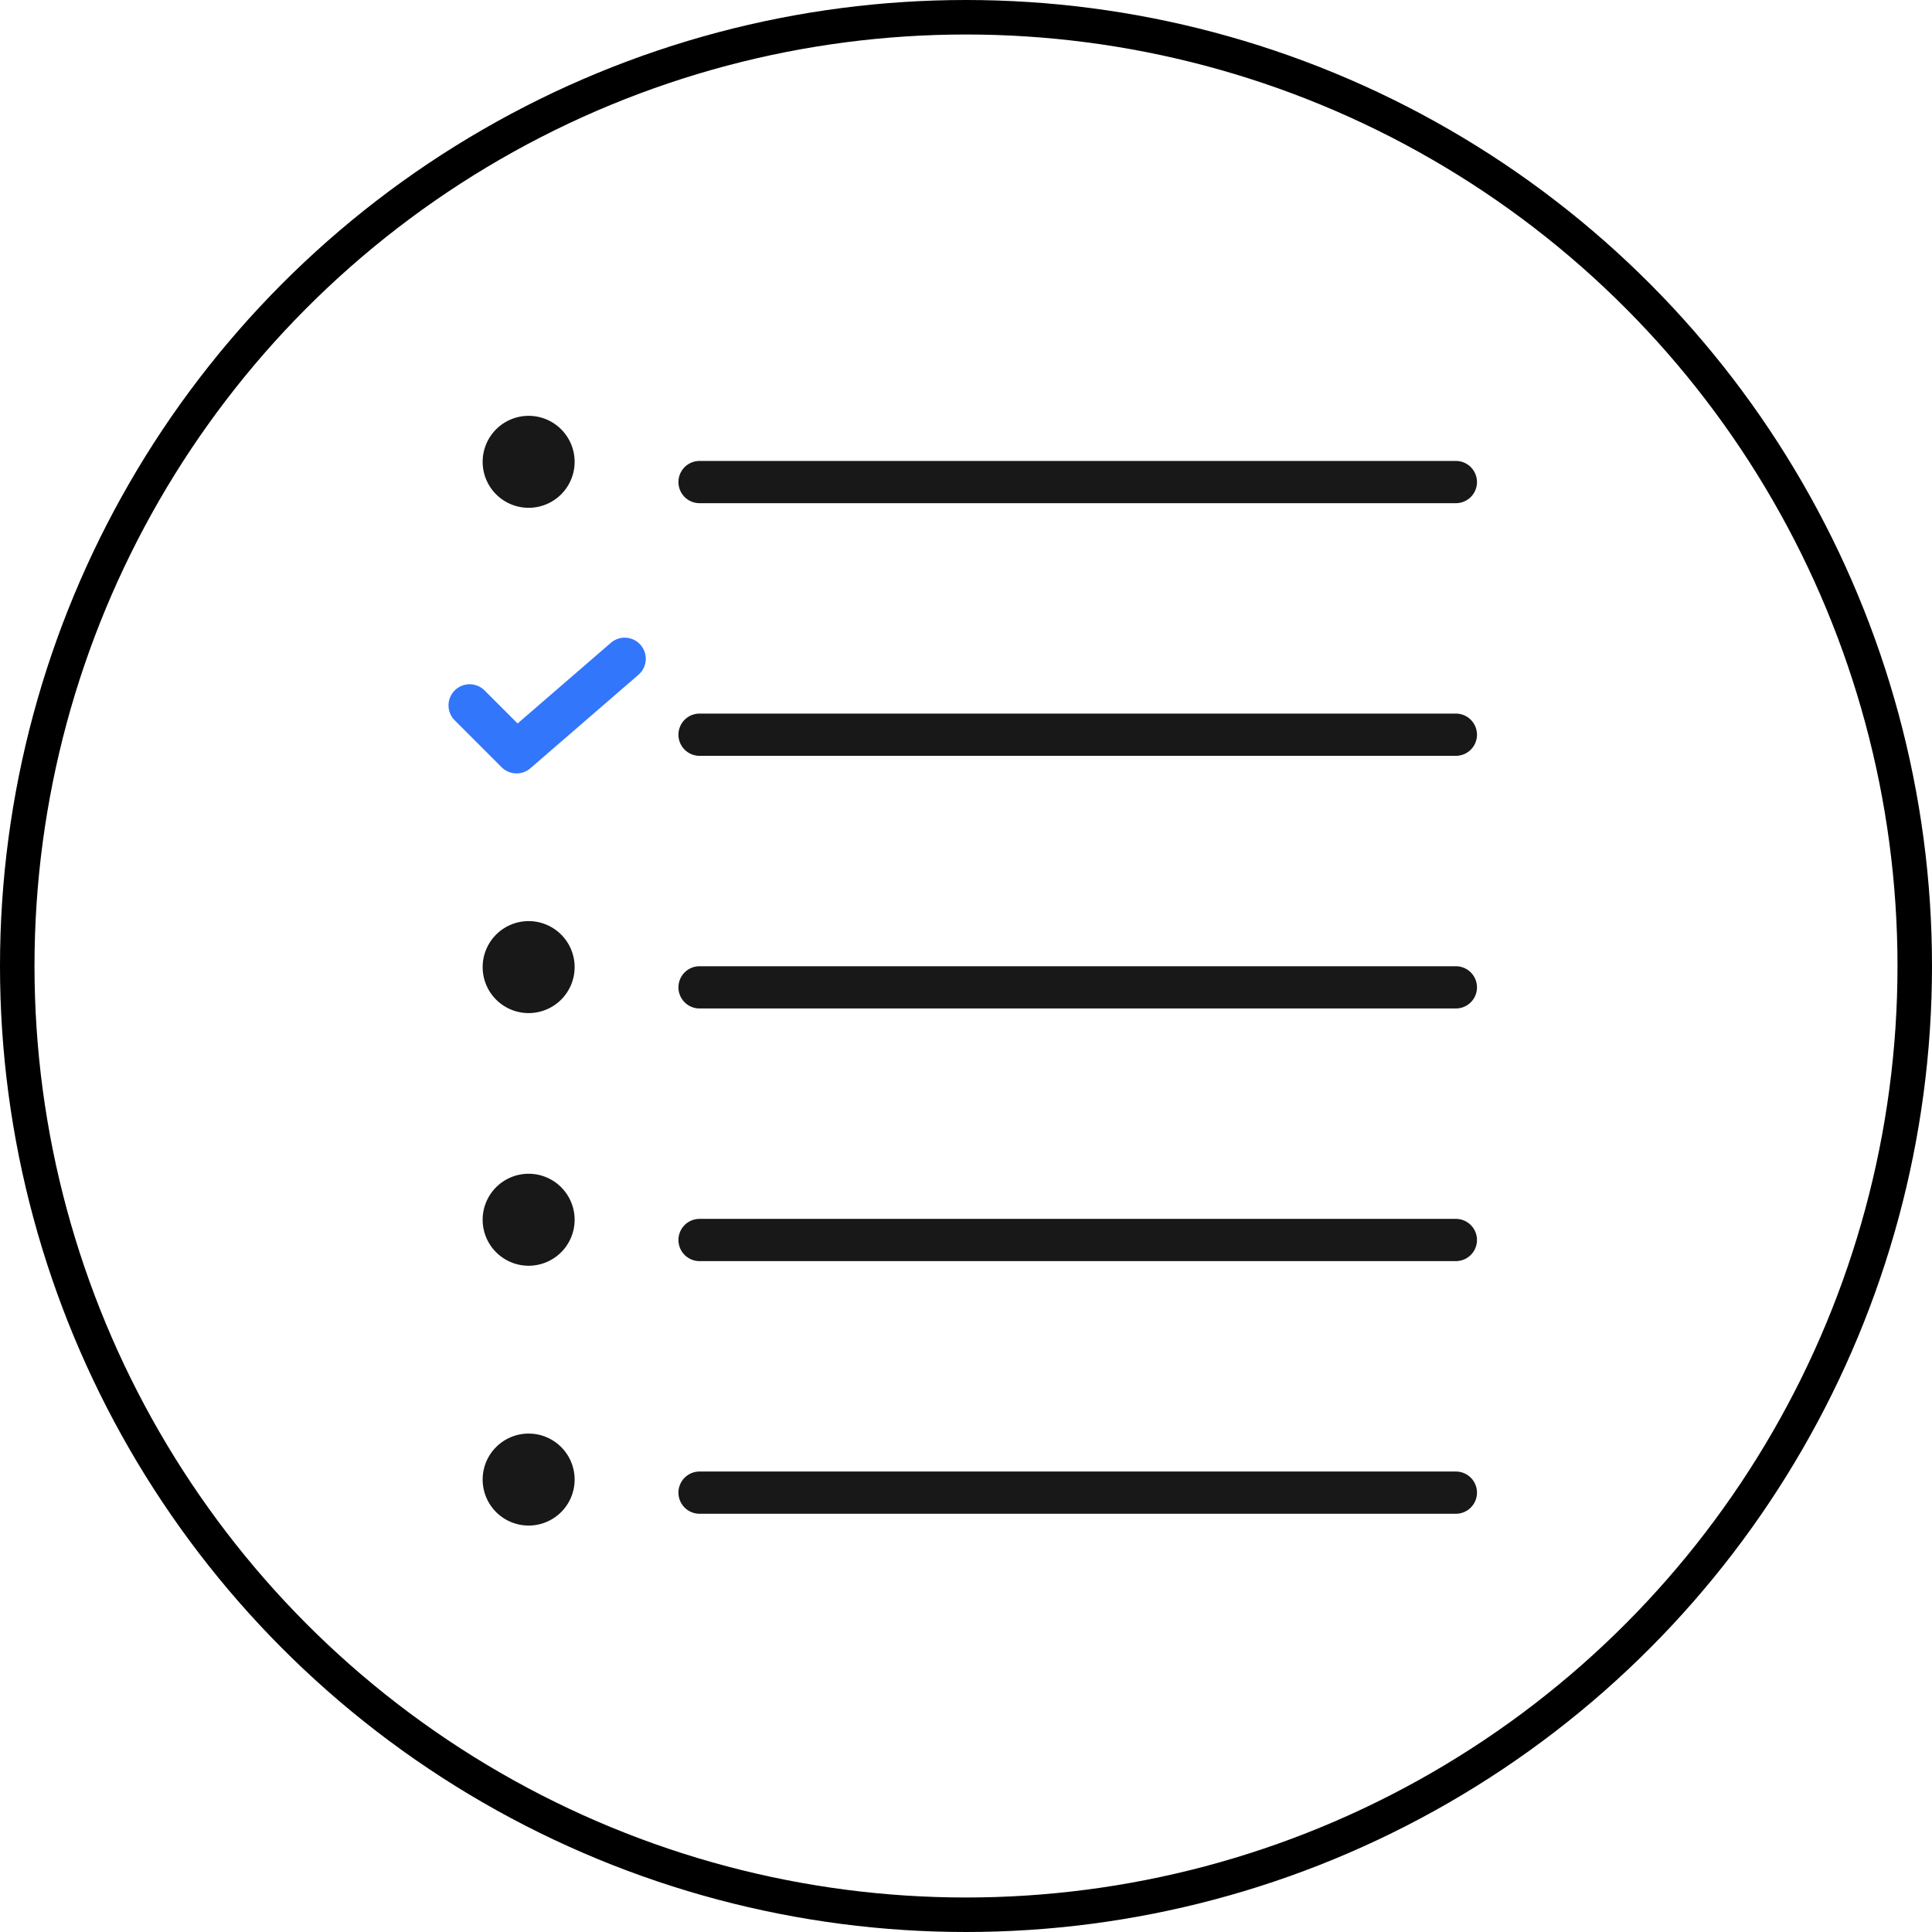
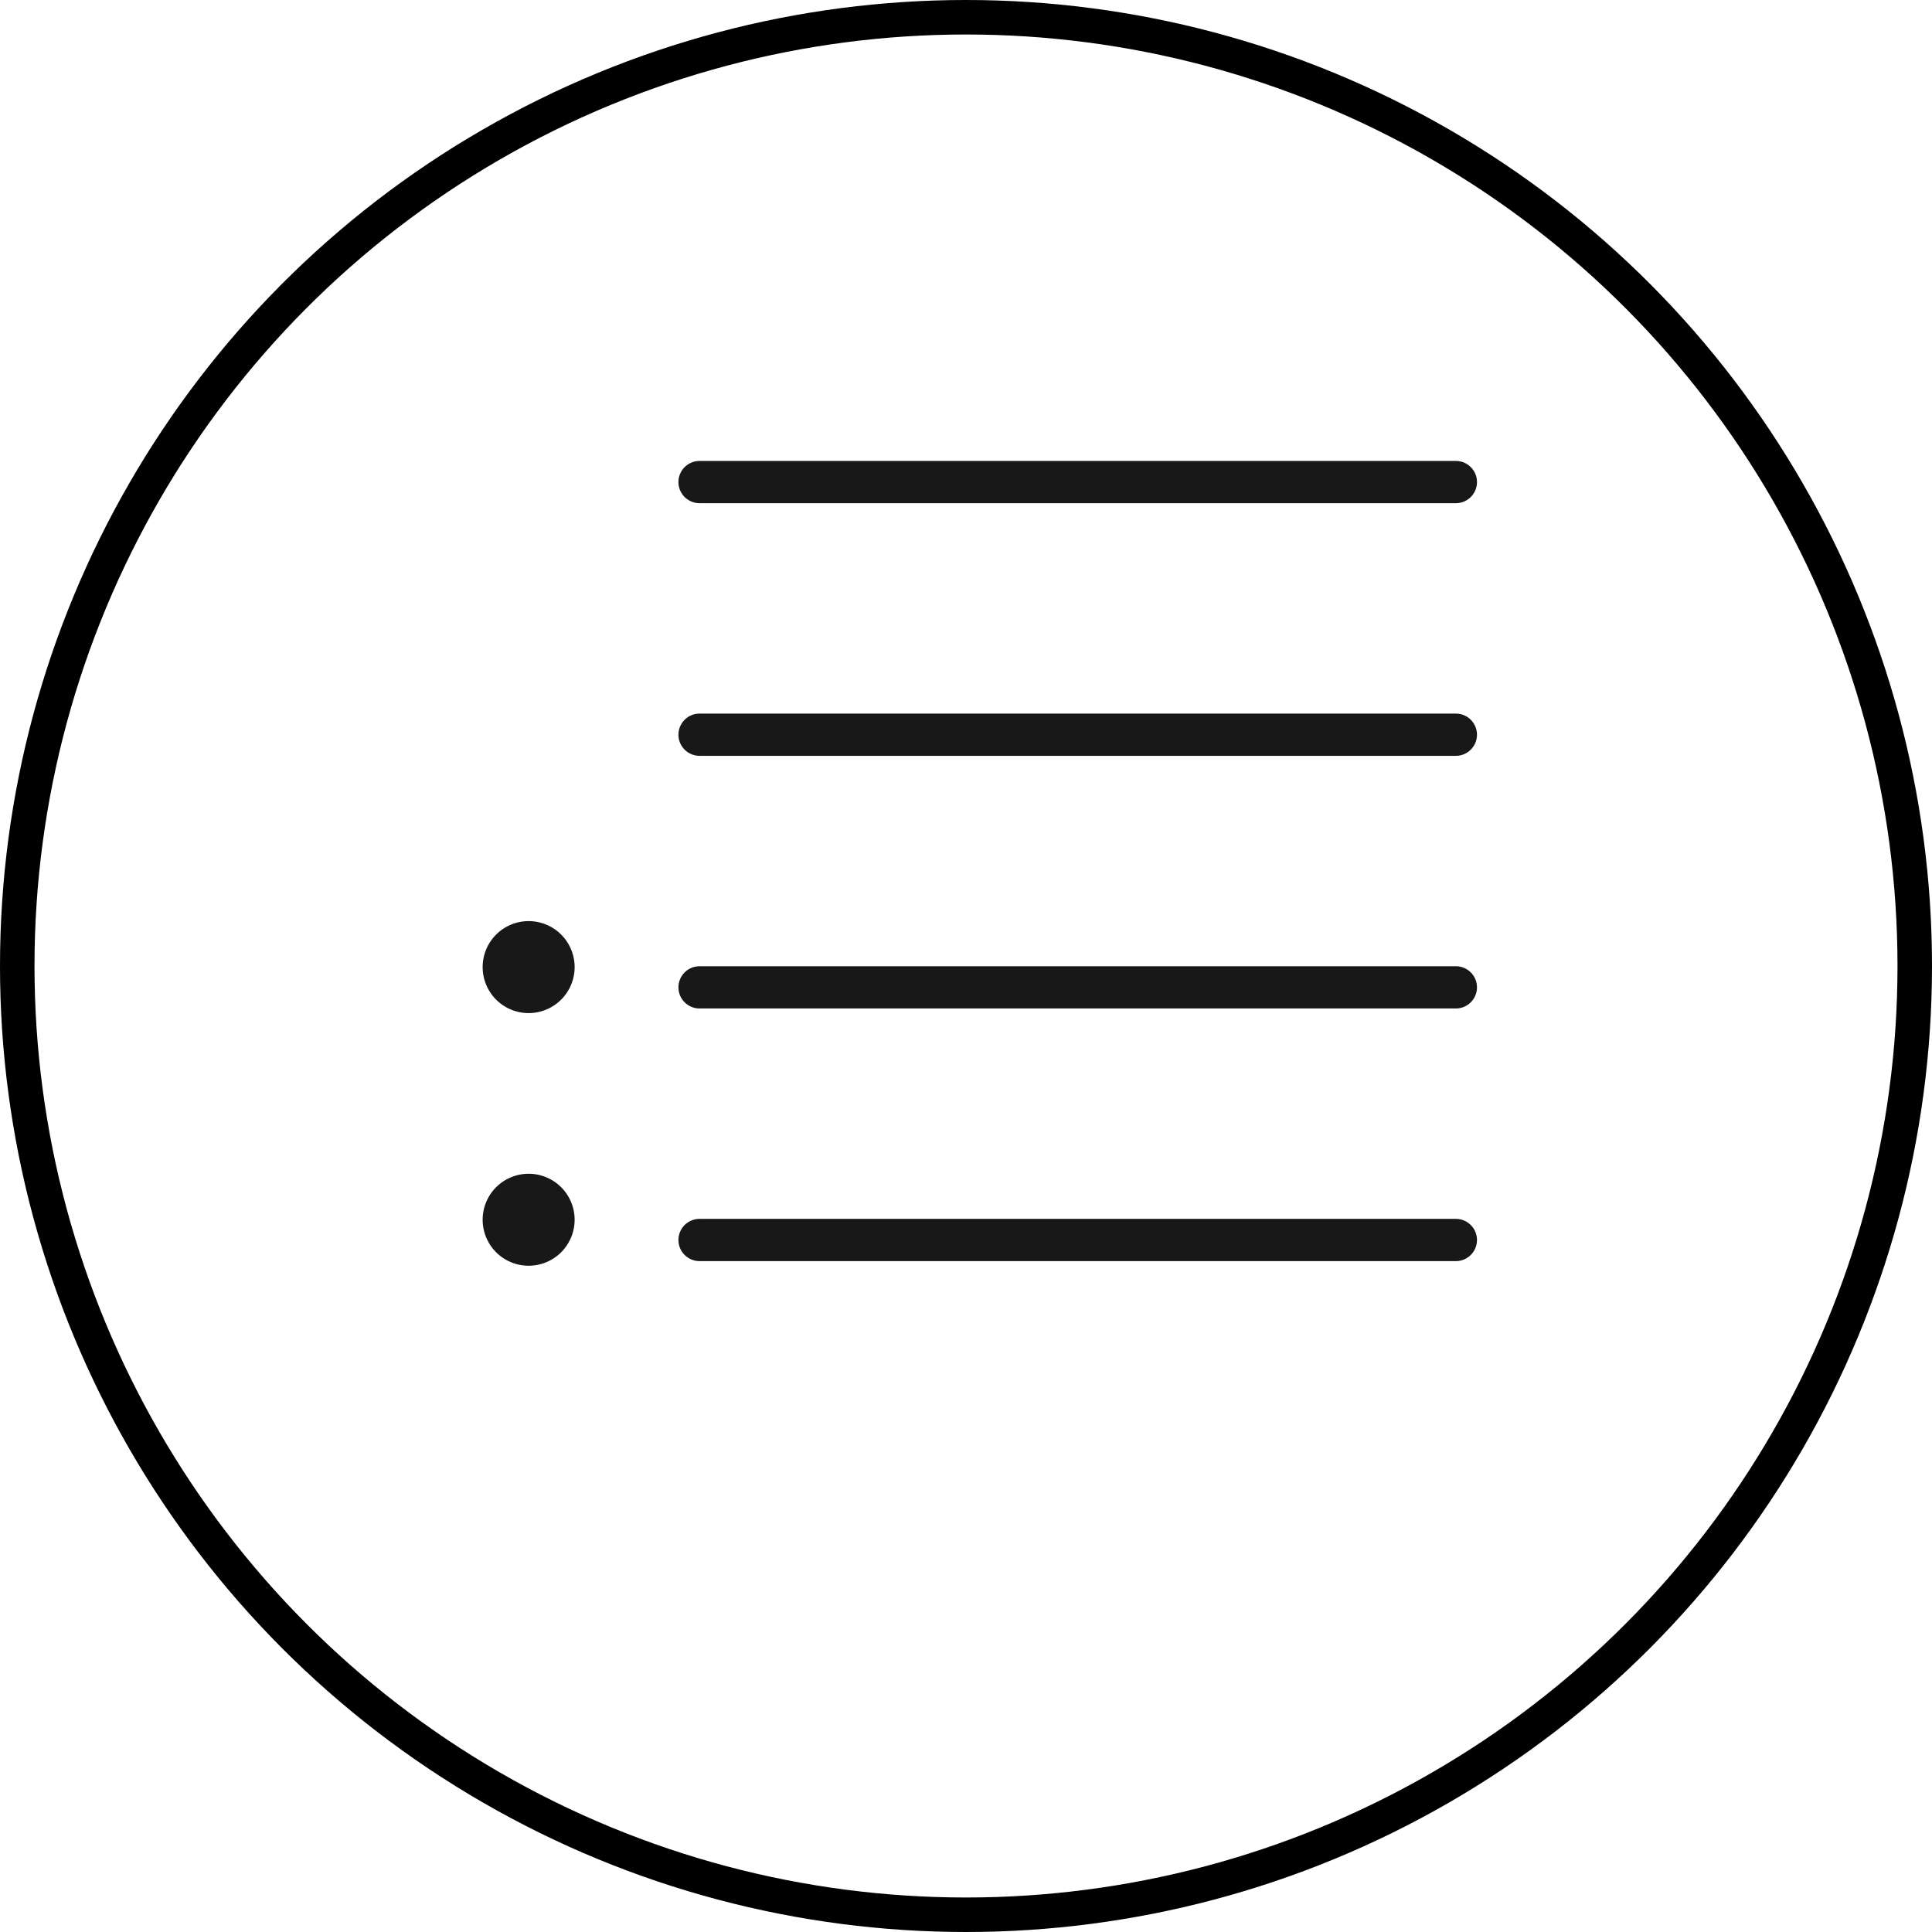
<svg xmlns="http://www.w3.org/2000/svg" width="56" height="56" viewBox="0 0 56 56">
  <defs>
    <clipPath id="clip-path">
      <rect id="Rectángulo_213" data-name="Rectángulo 213" width="29.81" height="32.166" fill="none" />
    </clipPath>
  </defs>
  <g id="icono_3" data-name="icono 3" transform="translate(-78 -1107.177)">
    <g id="Elipse_100" data-name="Elipse 100" transform="translate(78 1107.177)" fill="none" stroke="#000" stroke-width="1">
-       <circle cx="28" cy="28" r="28" stroke="none" />
      <circle cx="28" cy="28" r="27.5" fill="none" />
    </g>
    <g id="Grupo_782" data-name="Grupo 782" transform="translate(91 1119.23)">
      <g id="Grupo_781" data-name="Grupo 781" clip-path="url(#clip-path)">
        <path id="Trazado_2601" data-name="Trazado 2601" d="M185.871,33.275H163.949a.612.612,0,0,1,0-1.224h21.922a.612.612,0,0,1,0,1.224" transform="translate(-156.672 -30.743)" fill="#181818" />
        <path id="Trazado_2602" data-name="Trazado 2602" d="M185.871,212.748H163.949a.612.612,0,1,1,0-1.224h21.922a.612.612,0,1,1,0,1.224" transform="translate(-156.672 -202.893)" fill="#181818" />
        <path id="Trazado_2603" data-name="Trazado 2603" d="M185.871,392.221H163.949a.612.612,0,1,1,0-1.224h21.922a.612.612,0,1,1,0,1.224" transform="translate(-156.672 -375.043)" fill="#181818" />
        <path id="Trazado_2604" data-name="Trazado 2604" d="M185.871,571.694H163.949a.612.612,0,0,1,0-1.224h21.922a.612.612,0,0,1,0,1.224" transform="translate(-156.672 -547.193)" fill="#181818" />
-         <path id="Trazado_2605" data-name="Trazado 2605" d="M185.871,751.167H163.949a.612.612,0,0,1,0-1.224h21.922a.612.612,0,0,1,0,1.224" transform="translate(-156.672 -719.343)" fill="#181818" />
-         <path id="Trazado_2606" data-name="Trazado 2606" d="M1.972,161.326a.61.61,0,0,1-.433-.179L.18,159.788a.612.612,0,0,1,.866-.866l.957.957,2.713-2.346a.612.612,0,0,1,.8.926l-3.143,2.719a.61.61,0,0,1-.4.149" transform="translate(0 -150.962)" fill="#3276fb" />
-         <path id="Trazado_2607" data-name="Trazado 2607" d="M26.927,1.333A1.333,1.333,0,1,1,25.594,0a1.333,1.333,0,0,1,1.333,1.333" transform="translate(-23.271)" fill="#181818" />
        <path id="Trazado_2608" data-name="Trazado 2608" d="M26.927,539.752a1.333,1.333,0,1,1-1.333-1.333,1.333,1.333,0,0,1,1.333,1.333" transform="translate(-23.271 -516.45)" fill="#181818" />
        <path id="Trazado_2609" data-name="Trazado 2609" d="M26.927,360.279a1.333,1.333,0,1,1-1.333-1.333,1.333,1.333,0,0,1,1.333,1.333" transform="translate(-23.271 -344.3)" fill="#181818" />
-         <path id="Trazado_2610" data-name="Trazado 2610" d="M26.927,724.323a1.333,1.333,0,1,1-1.333-1.333,1.333,1.333,0,0,1,1.333,1.333" transform="translate(-23.271 -693.49)" fill="#181818" />
      </g>
    </g>
  </g>
</svg>